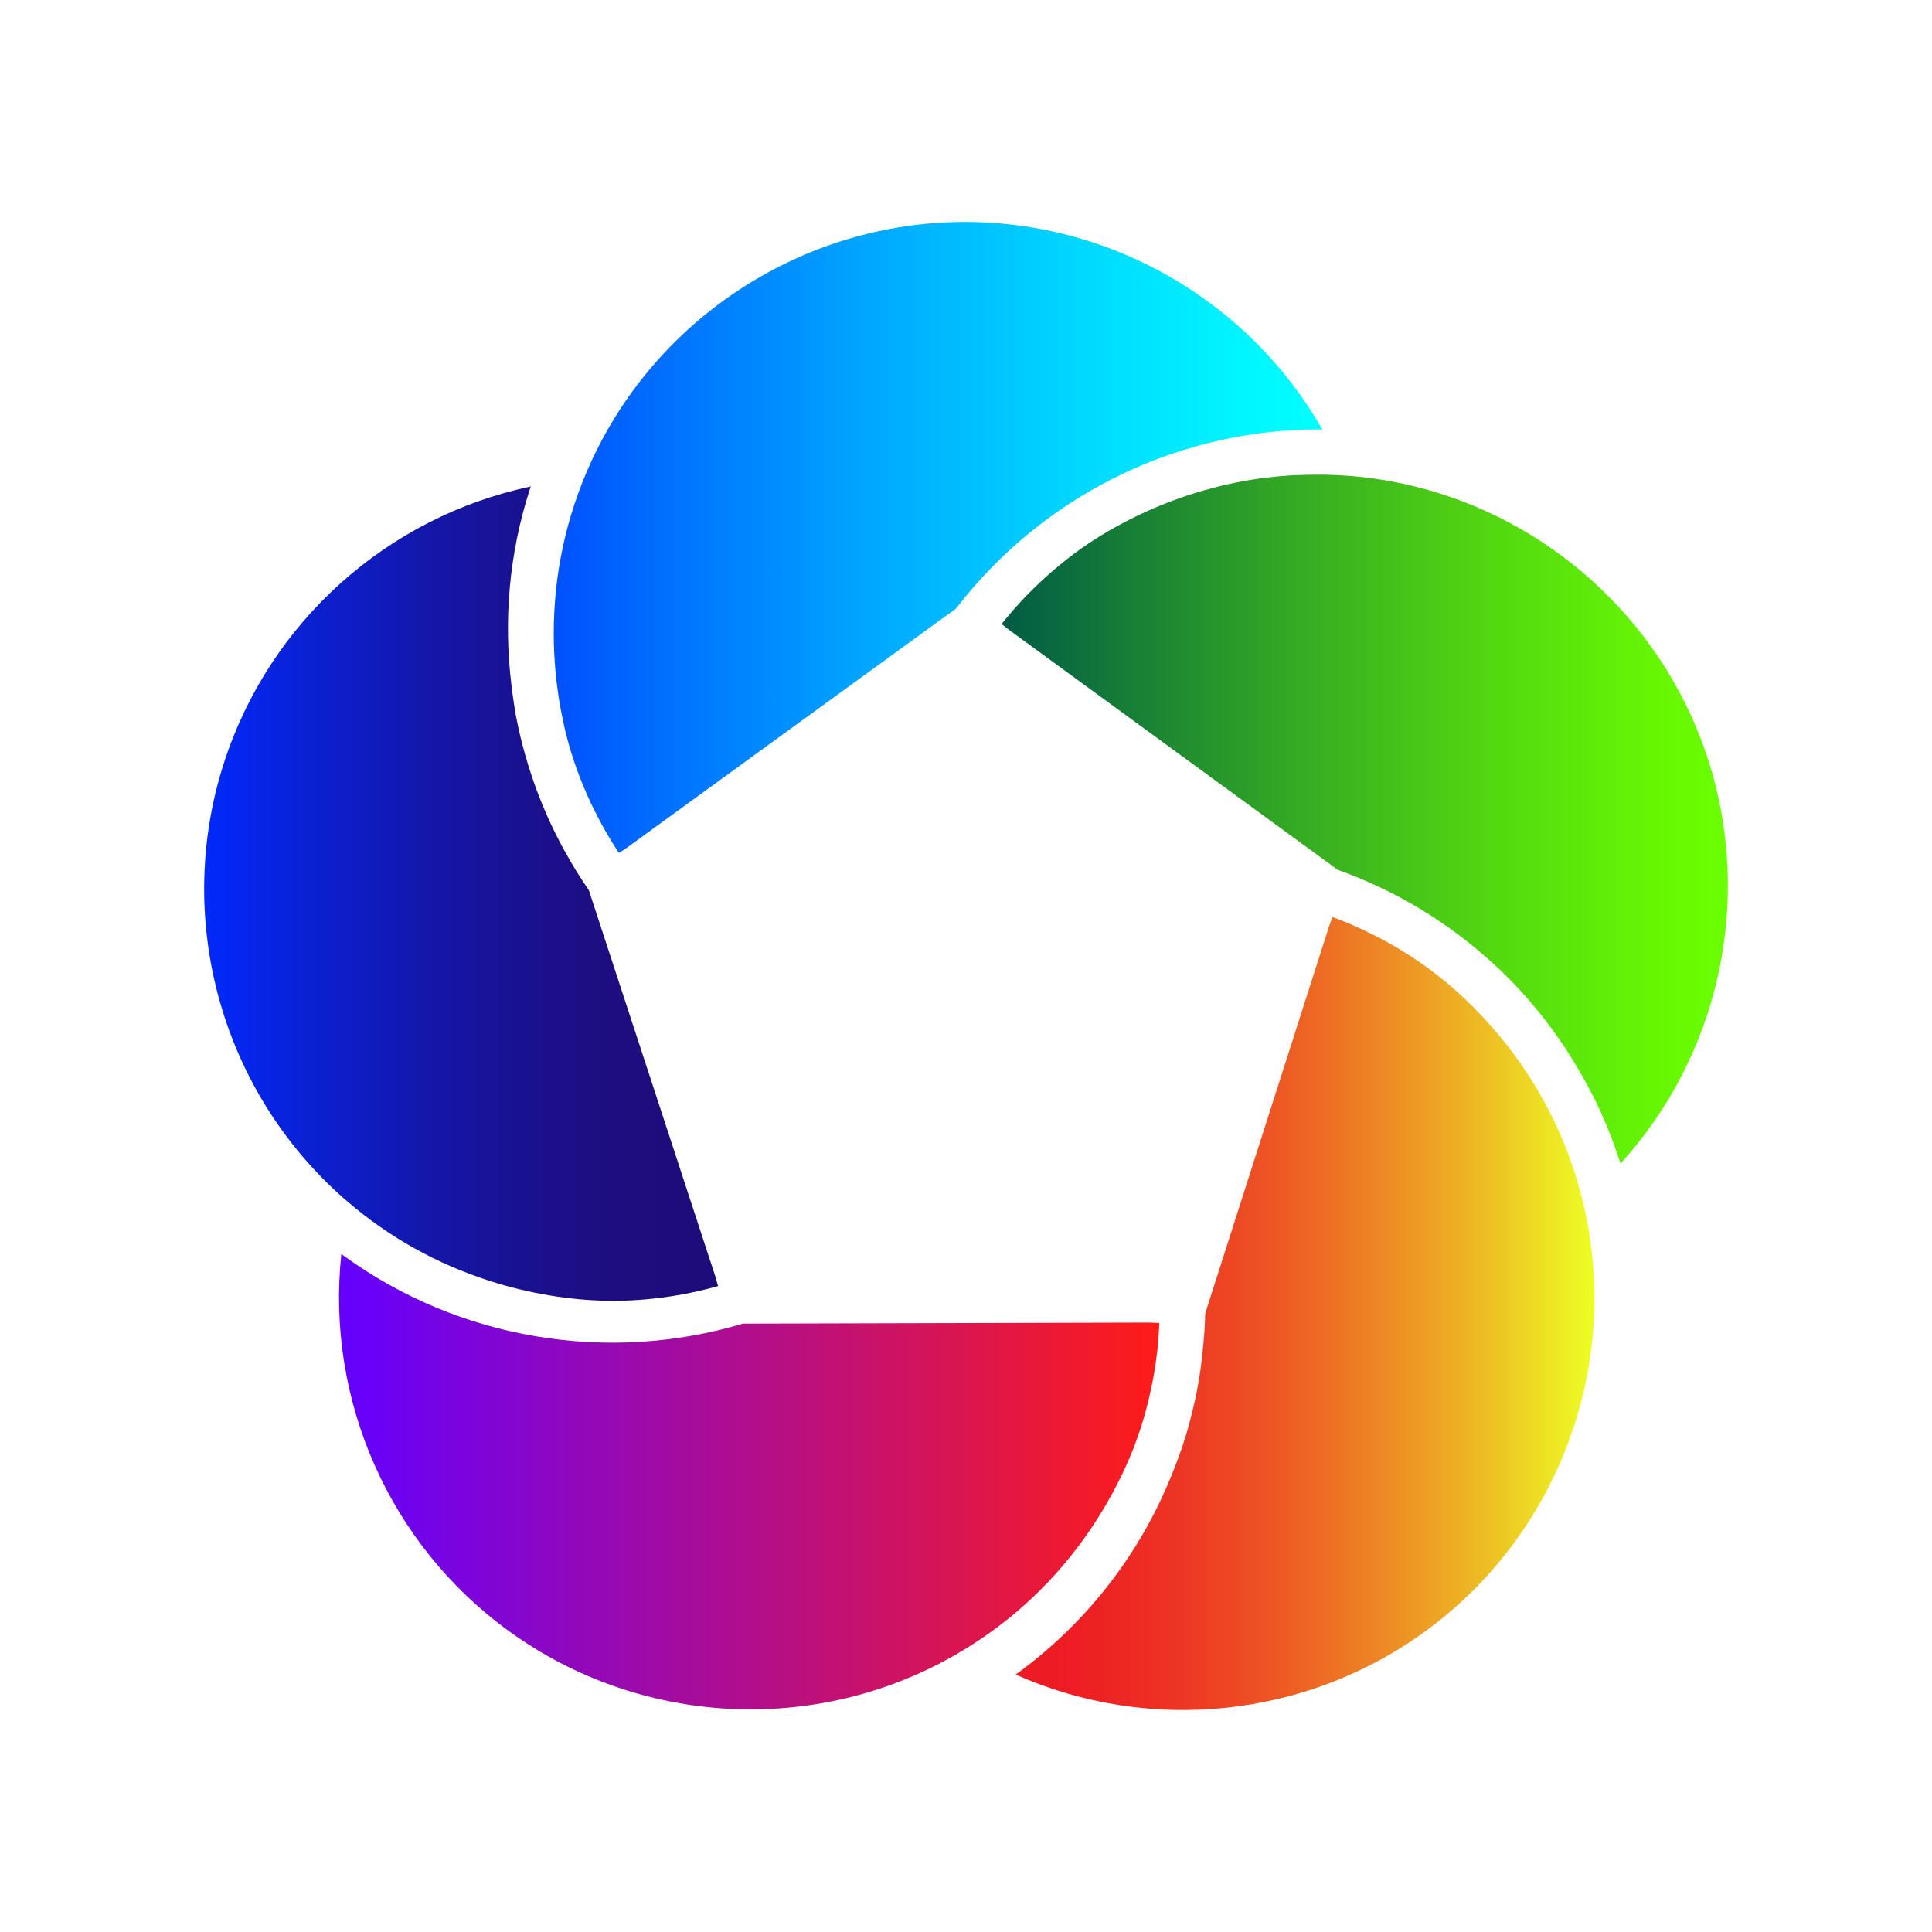
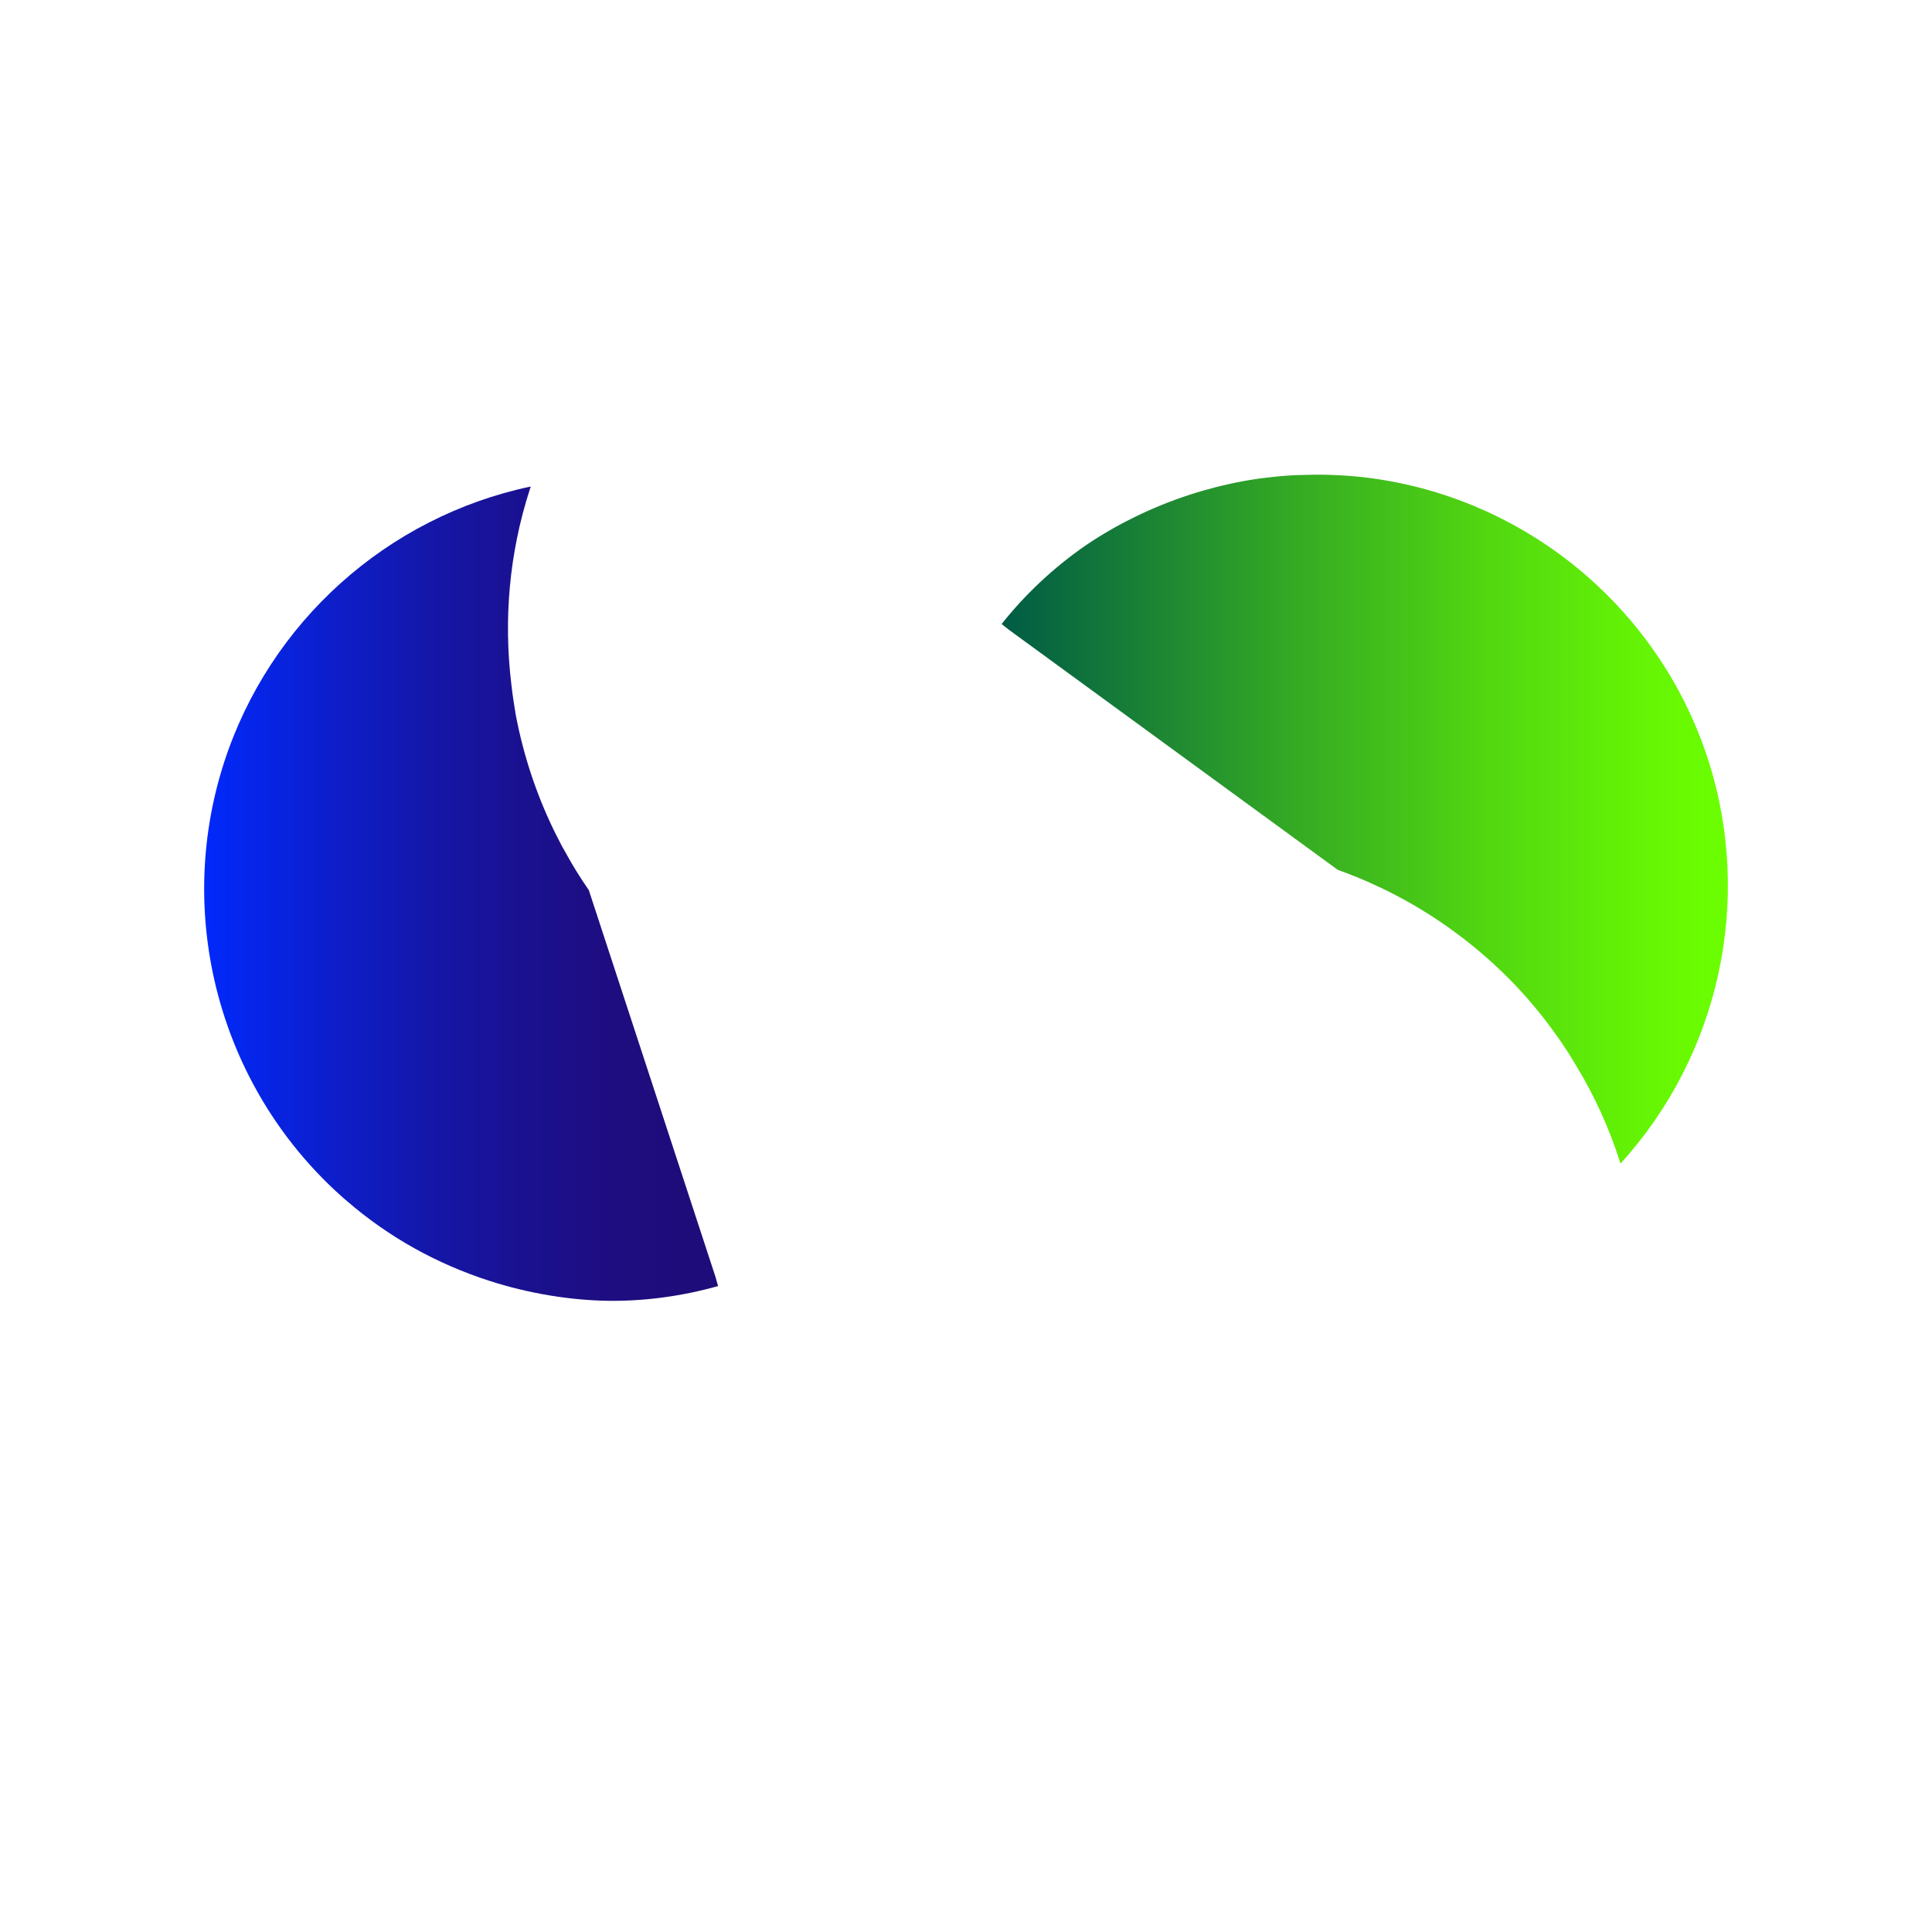
<svg xmlns="http://www.w3.org/2000/svg" id="Warstwa_1" data-name="Warstwa 1" viewBox="0 0 512 512">
  <defs>
    <style>      .cls-1 {        fill: url(#Gradient_bez_nazwy_3);      }      .cls-1, .cls-2, .cls-3, .cls-4, .cls-5 {        stroke-width: 0px;      }      .cls-2 {        fill: url(#Gradient_bez_nazwy_5);      }      .cls-3 {        fill: url(#Gradient_bez_nazwy_2);      }      .cls-4 {        fill: url(#Gradient_bez_nazwy_6);      }      .cls-5 {        fill: url(#Gradient_bez_nazwy_4);      }    </style>
    <linearGradient id="Gradient_bez_nazwy_6" data-name="Gradient bez nazwy 6" x1="146.76" y1="371.22" x2="350.45" y2="371.22" gradientTransform="translate(0 -228.78)" gradientUnits="userSpaceOnUse">
      <stop offset="0" stop-color="#0050ff" />
      <stop offset=".13" stop-color="#006dff" />
      <stop offset=".43" stop-color="#00abff" />
      <stop offset=".69" stop-color="#00d9ff" />
      <stop offset=".89" stop-color="#00f5ff" />
      <stop offset="1" stop-color="aqua" />
    </linearGradient>
    <linearGradient id="Gradient_bez_nazwy_2" data-name="Gradient bez nazwy 2" x1="265.45" y1="445.87" x2="457.9" y2="445.87" gradientTransform="translate(0 -228.78)" gradientUnits="userSpaceOnUse">
      <stop offset="0" stop-color="#005b45" />
      <stop offset=".06" stop-color="#086740" />
      <stop offset=".39" stop-color="#33a825" />
      <stop offset=".67" stop-color="#52d711" />
      <stop offset=".88" stop-color="#65f405" />
      <stop offset="1" stop-color="#6cff00" />
    </linearGradient>
    <linearGradient id="Gradient_bez_nazwy_3" data-name="Gradient bez nazwy 3" x1="269.15" y1="576.87" x2="422.54" y2="576.87" gradientTransform="translate(0 -228.78)" gradientUnits="userSpaceOnUse">
      <stop offset=".07" stop-color="#ed1c24" />
      <stop offset=".16" stop-color="#ed2324" />
      <stop offset=".29" stop-color="#ed3724" />
      <stop offset=".45" stop-color="#ed5724" />
      <stop offset=".62" stop-color="#ed8424" />
      <stop offset=".81" stop-color="#edbd24" />
      <stop offset="1" stop-color="#edff24" />
    </linearGradient>
    <linearGradient id="Gradient_bez_nazwy_4" data-name="Gradient bez nazwy 4" x1="89.82" y1="621.46" x2="307.24" y2="621.46" gradientTransform="translate(0 -228.78)" gradientUnits="userSpaceOnUse">
      <stop offset="0" stop-color="#6300ff" />
      <stop offset="1" stop-color="#ff1c18" />
    </linearGradient>
    <linearGradient id="Gradient_bez_nazwy_5" data-name="Gradient bez nazwy 5" x1="54.1" y1="465.61" x2="190.3" y2="465.61" gradientTransform="translate(0 -228.78)" gradientUnits="userSpaceOnUse">
      <stop offset="0" stop-color="#002aff" />
      <stop offset="0" stop-color="#0129fc" />
      <stop offset=".23" stop-color="#0c1fce" />
      <stop offset=".43" stop-color="#1417aa" />
      <stop offset=".62" stop-color="#1a1190" />
      <stop offset=".79" stop-color="#1e0d80" />
      <stop offset=".92" stop-color="#1f0c7b" />
    </linearGradient>
  </defs>
-   <path class="cls-4" d="m350.45,113.83c-.34,0-.67-.03-1.01-.03-36.08,0-70.4,16.32-93.3,43.99-.36.41-.67.81-1.01,1.25-.62.74-1.2,1.5-1.78,2.24l-87.25,63.4-2.07,1.36c-1.35-2.02-2.62-4.09-3.8-6.18-.41-.7-.8-1.39-1.15-2.12-.24-.41-.46-.81-.67-1.25-2.79-5.34-5.1-10.91-6.92-16.69-1.15-3.66-2.09-7.52-2.83-11.52,0-.04-.03-.1-.03-.14-1.23-6.61-1.88-13.53-1.88-20.25,0-15.72,3.28-30.89,9.71-45.07,17.65-38.88,56.65-64,99.31-64,39.23,0,75.36,21.25,94.64,54.94,0,.04.03.04.03.06Z" />
  <path class="cls-3" d="m429.46,308.4c-.1-.34-.22-.64-.31-.97-2.83-8.74-6.64-17.09-11.35-24.84-.46-.77-.91-1.51-1.36-2.26-.48-.84-1.04-1.65-1.58-2.48-.57-.87-1.15-1.74-1.75-2.59-.64-.91-1.3-1.82-1.95-2.72-1.15-1.58-2.33-3.1-3.52-4.55-.73-.88-1.47-1.78-2.21-2.63-.64-.77-1.3-1.51-1.98-2.24-.62-.7-1.25-1.36-1.89-2.05-9.64-10.07-20.99-18.51-33.58-24.81-.1-.07-.17-.13-.27-.14-.91-.46-1.82-.88-2.75-1.3-3.39-1.61-6.88-3.03-10.44-4.3l-87.13-63.61-1.95-1.54c6.08-7.65,13.17-14.35,21.1-20.01,8.31-5.88,18.58-10.98,28.92-14.31,2.24-.73,4.5-1.36,6.78-1.95.48-.14.94-.24,1.44-.36,1.36-.34,2.75-.62,4.13-.91,1.36-.27,2.77-.53,4.13-.74,1.23-.2,2.45-.36,3.66-.5.81-.1,1.63-.2,2.45-.27.46-.04.91-.1,1.35-.14,1.15-.1,2.33-.17,3.49-.24,1.15-.04,2.33-.07,3.49-.1,1.01-.04,2.02-.04,3.03-.04h1.49l2.16.07c.57.03,1.12.04,1.68.07.74.03,1.47.07,2.19.13.84.04,1.65.13,2.51.22.2,0,.36.03.55.04.46.04.88.1,1.35.14,42.38,4.88,78.25,34.28,91.35,74.89,12.02,37.37,2.9,78.31-23.23,107v.04Z" />
-   <path class="cls-1" d="m378,432.1c-31.65,23.22-73.4,27.46-108.85,11.66.28-.2.55-.38.81-.57,18.7-13.73,32.88-32.48,41.08-53.68.97-2.38,1.75-4.57,2.38-6.46.46-1.35.87-2.69,1.27-4.06.31-1.11.62-2.21.88-3.33.28-1.04.53-2.07.77-3.12.14-.48.24-.99.34-1.47.13-.6.24-1.2.38-1.81.27-1.36.53-2.75.74-4.11.27-1.51.46-3.05.64-4.57.2-1.54.34-3.08.48-4.61.27-2.59.41-5.21.46-7.86l32.87-102.74.87-2.35c2.28.84,4.53,1.75,6.73,2.77.5.22,1.01.43,1.51.7,6.11,2.83,11.92,6.28,17.36,10.28,6.52,4.79,12.93,10.86,18.47,17.54,1.5,1.75,2.9,3.56,4.23,5.38.57.8,1.15,1.58,1.71,2.38,8.36,12.06,14.11,25.42,17.09,39.72,8.76,41.75-7.83,85.07-42.23,110.31h0Z" />
-   <path class="cls-5" d="m307.23,350.65c-.04,1.2-.13,2.38-.22,3.56-.1,1.25-.17,2.51-.31,3.73-.17,1.42-.36,2.82-.57,4.2-.27,1.92-.62,3.82-1.04,5.72-.22,1.05-.46,2.09-.7,3.12-.2.88-.43,1.75-.67,2.59-.2.8-.41,1.54-.64,2.31-.31,1.12-.67,2.24-1.04,3.33-.28.84-.57,1.68-.88,2.52-.2.53-.38,1.05-.57,1.58-3.28,8.42-7.93,16.97-13.39,24.55-9.21,12.75-20.72,23.1-34.28,30.84-37.04,21.16-83.34,18.66-117.93-6.35-31.8-22.98-48.63-61.35-44.54-99.91v-.1c.27.2.55.38.81.57,30.43,22.03,69.69,28.6,105.63,17.86h1.78l106.09-.28,2.51.13h-.01Z" />
-   <path class="cls-2" d="m190.28,340.83c-9.4,2.63-19.11,3.99-28.79,3.9-10.2-.1-21.49-1.95-31.8-5.3-13.97-4.5-26.63-11.56-37.65-21.06-.77-.64-1.54-1.32-2.28-2-31.57-28.72-43.5-73.52-30.43-114.15,12.05-37.41,43.36-65.29,81.33-73.29-.1.31-.2.62-.31.94-5.41,16.8-6.92,34.38-4.83,51.52.07.74.17,1.5.27,2.24.24,1.71.48,3.33.74,4.9.04.38.13.77.2,1.18,2,10.41,5.34,20.58,10,30.22.5,1.04,1.04,2.07,1.56,3.08.43.88.91,1.75,1.42,2.62,0,.03,0,.04.04.07,1.89,3.49,4.02,6.91,6.3,10.21l33.58,102.53.67,2.41v-.03Z" />
+   <path class="cls-2" d="m190.28,340.83c-9.4,2.63-19.11,3.99-28.79,3.9-10.2-.1-21.49-1.95-31.8-5.3-13.97-4.5-26.63-11.56-37.65-21.06-.77-.64-1.54-1.32-2.28-2-31.57-28.72-43.5-73.52-30.43-114.15,12.05-37.41,43.36-65.29,81.33-73.29-.1.31-.2.62-.31.94-5.41,16.8-6.92,34.38-4.83,51.52.07.74.17,1.5.27,2.24.24,1.71.48,3.33.74,4.9.04.38.13.77.2,1.18,2,10.41,5.34,20.58,10,30.22.5,1.04,1.04,2.07,1.56,3.08.43.88.91,1.75,1.42,2.62,0,.03,0,.04.04.07,1.89,3.49,4.02,6.91,6.3,10.21l33.58,102.53.67,2.41v-.03" />
</svg>